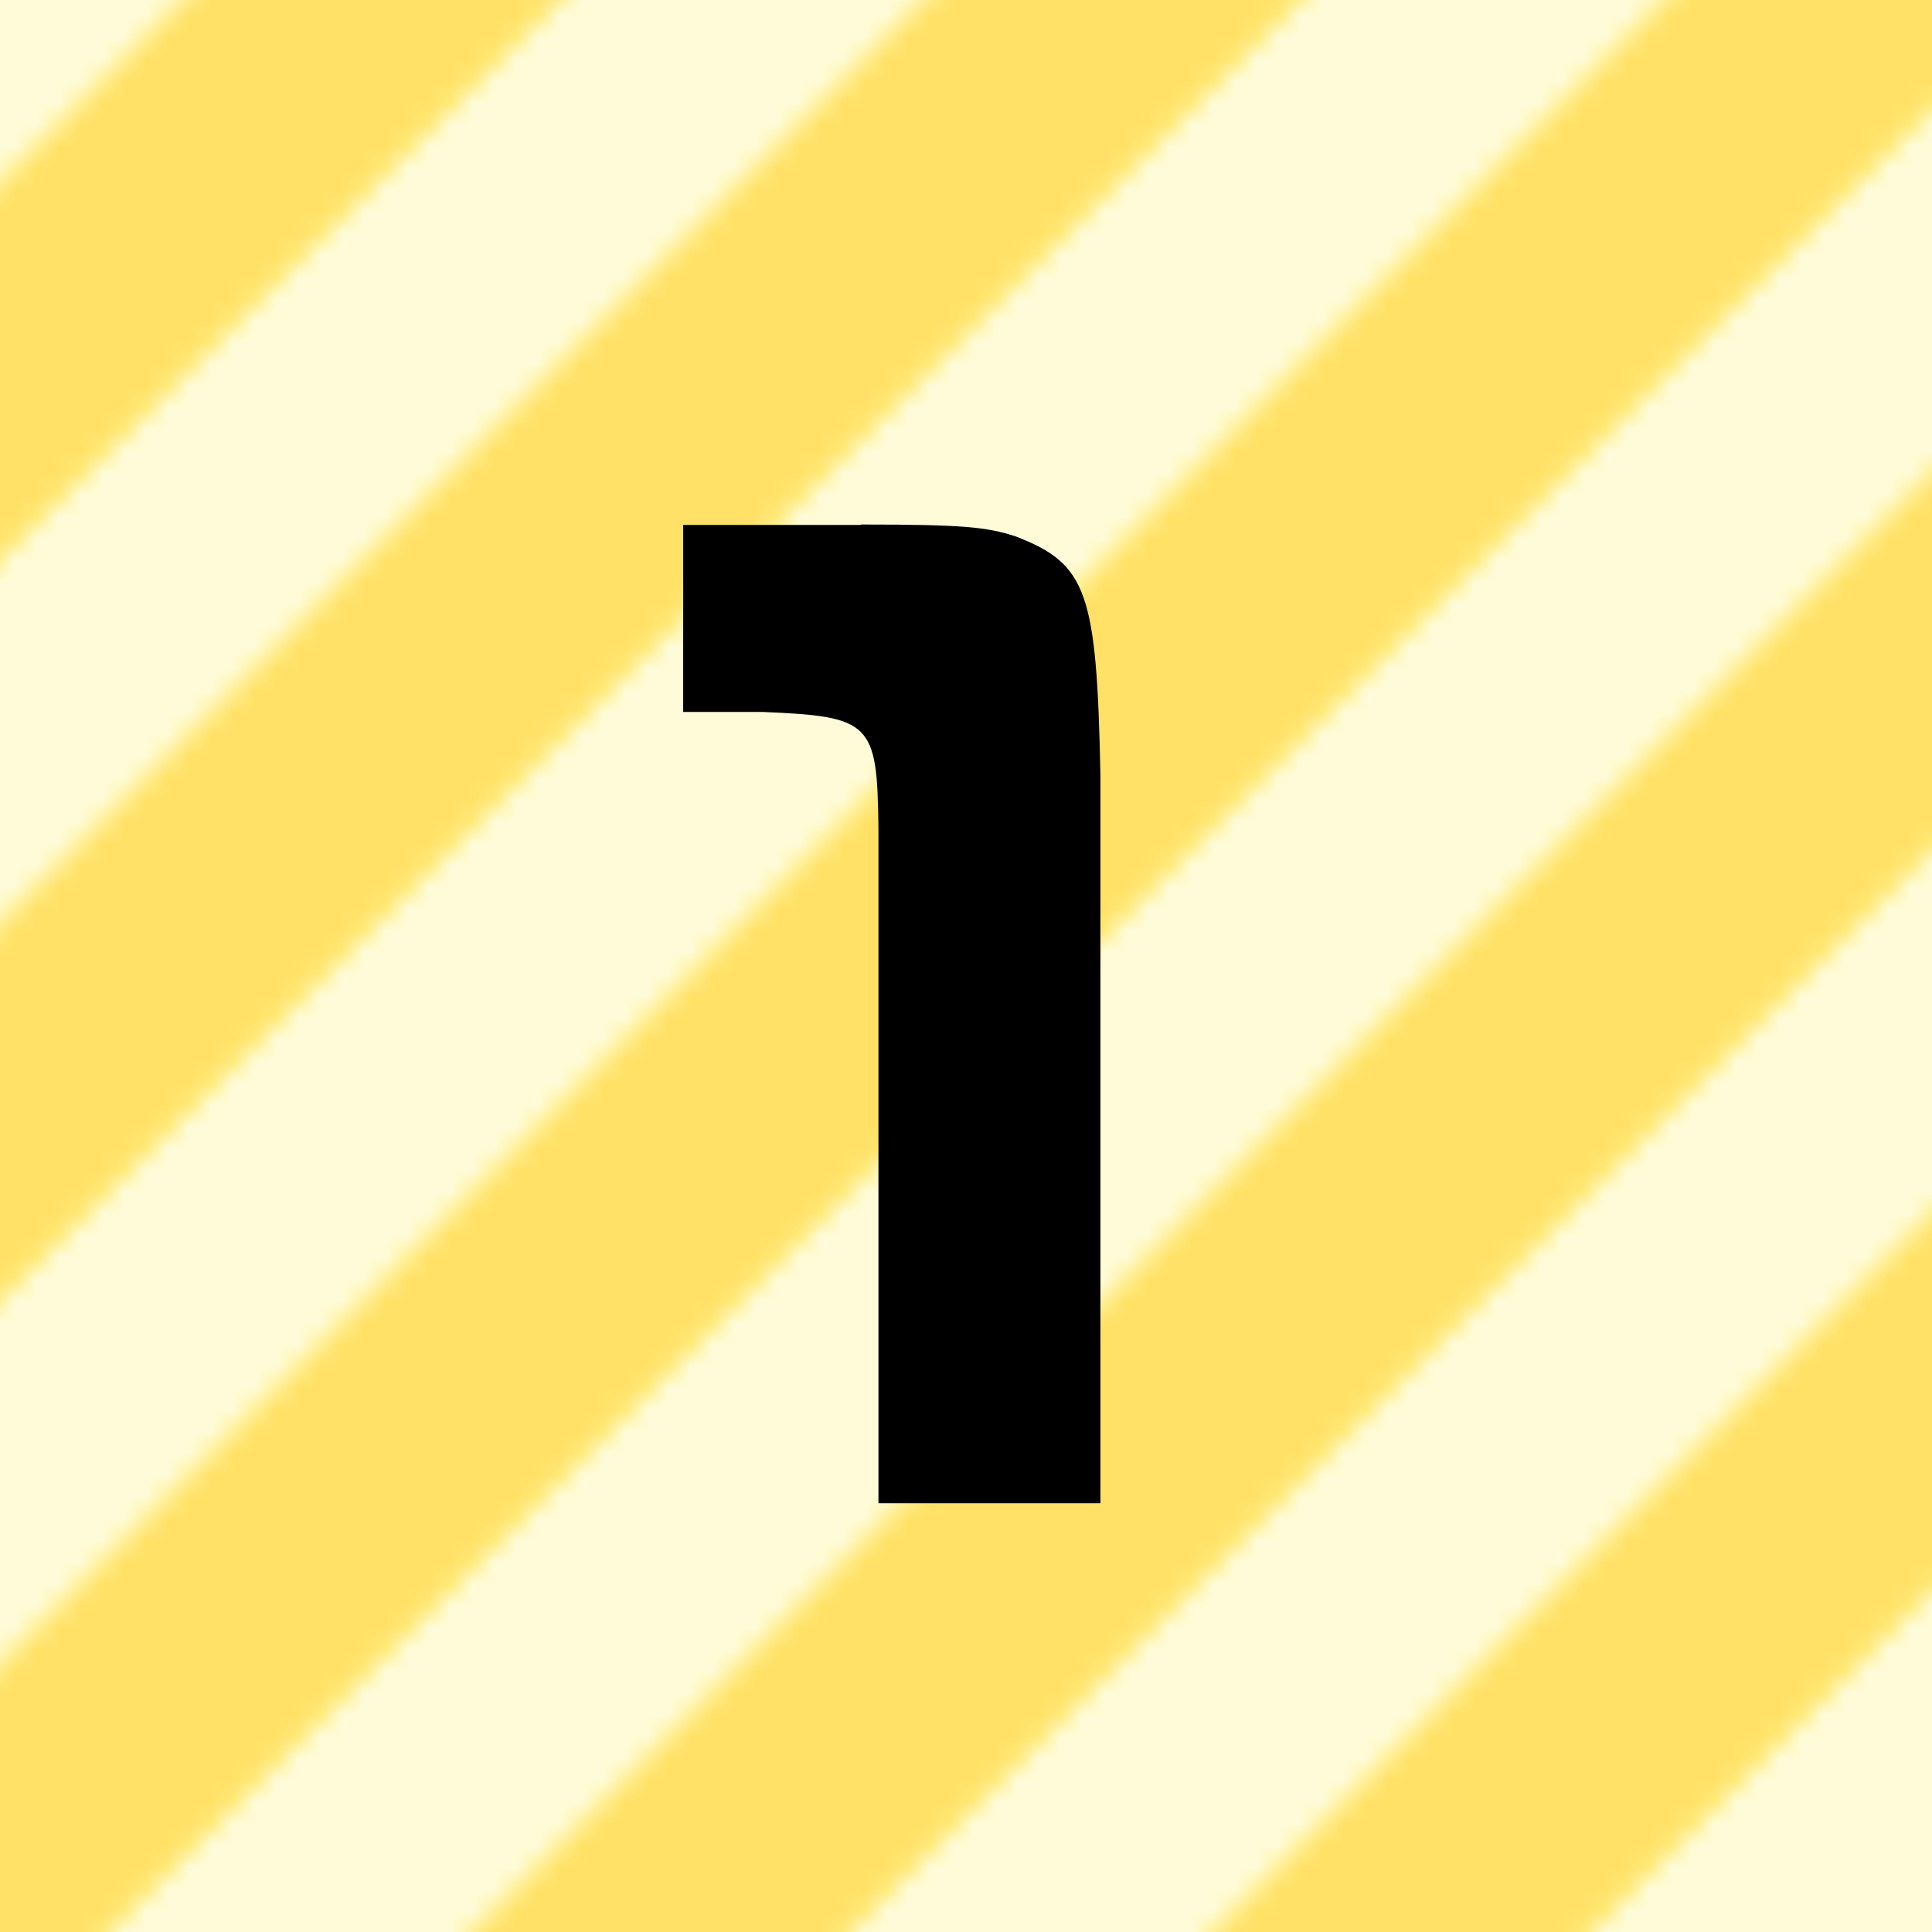
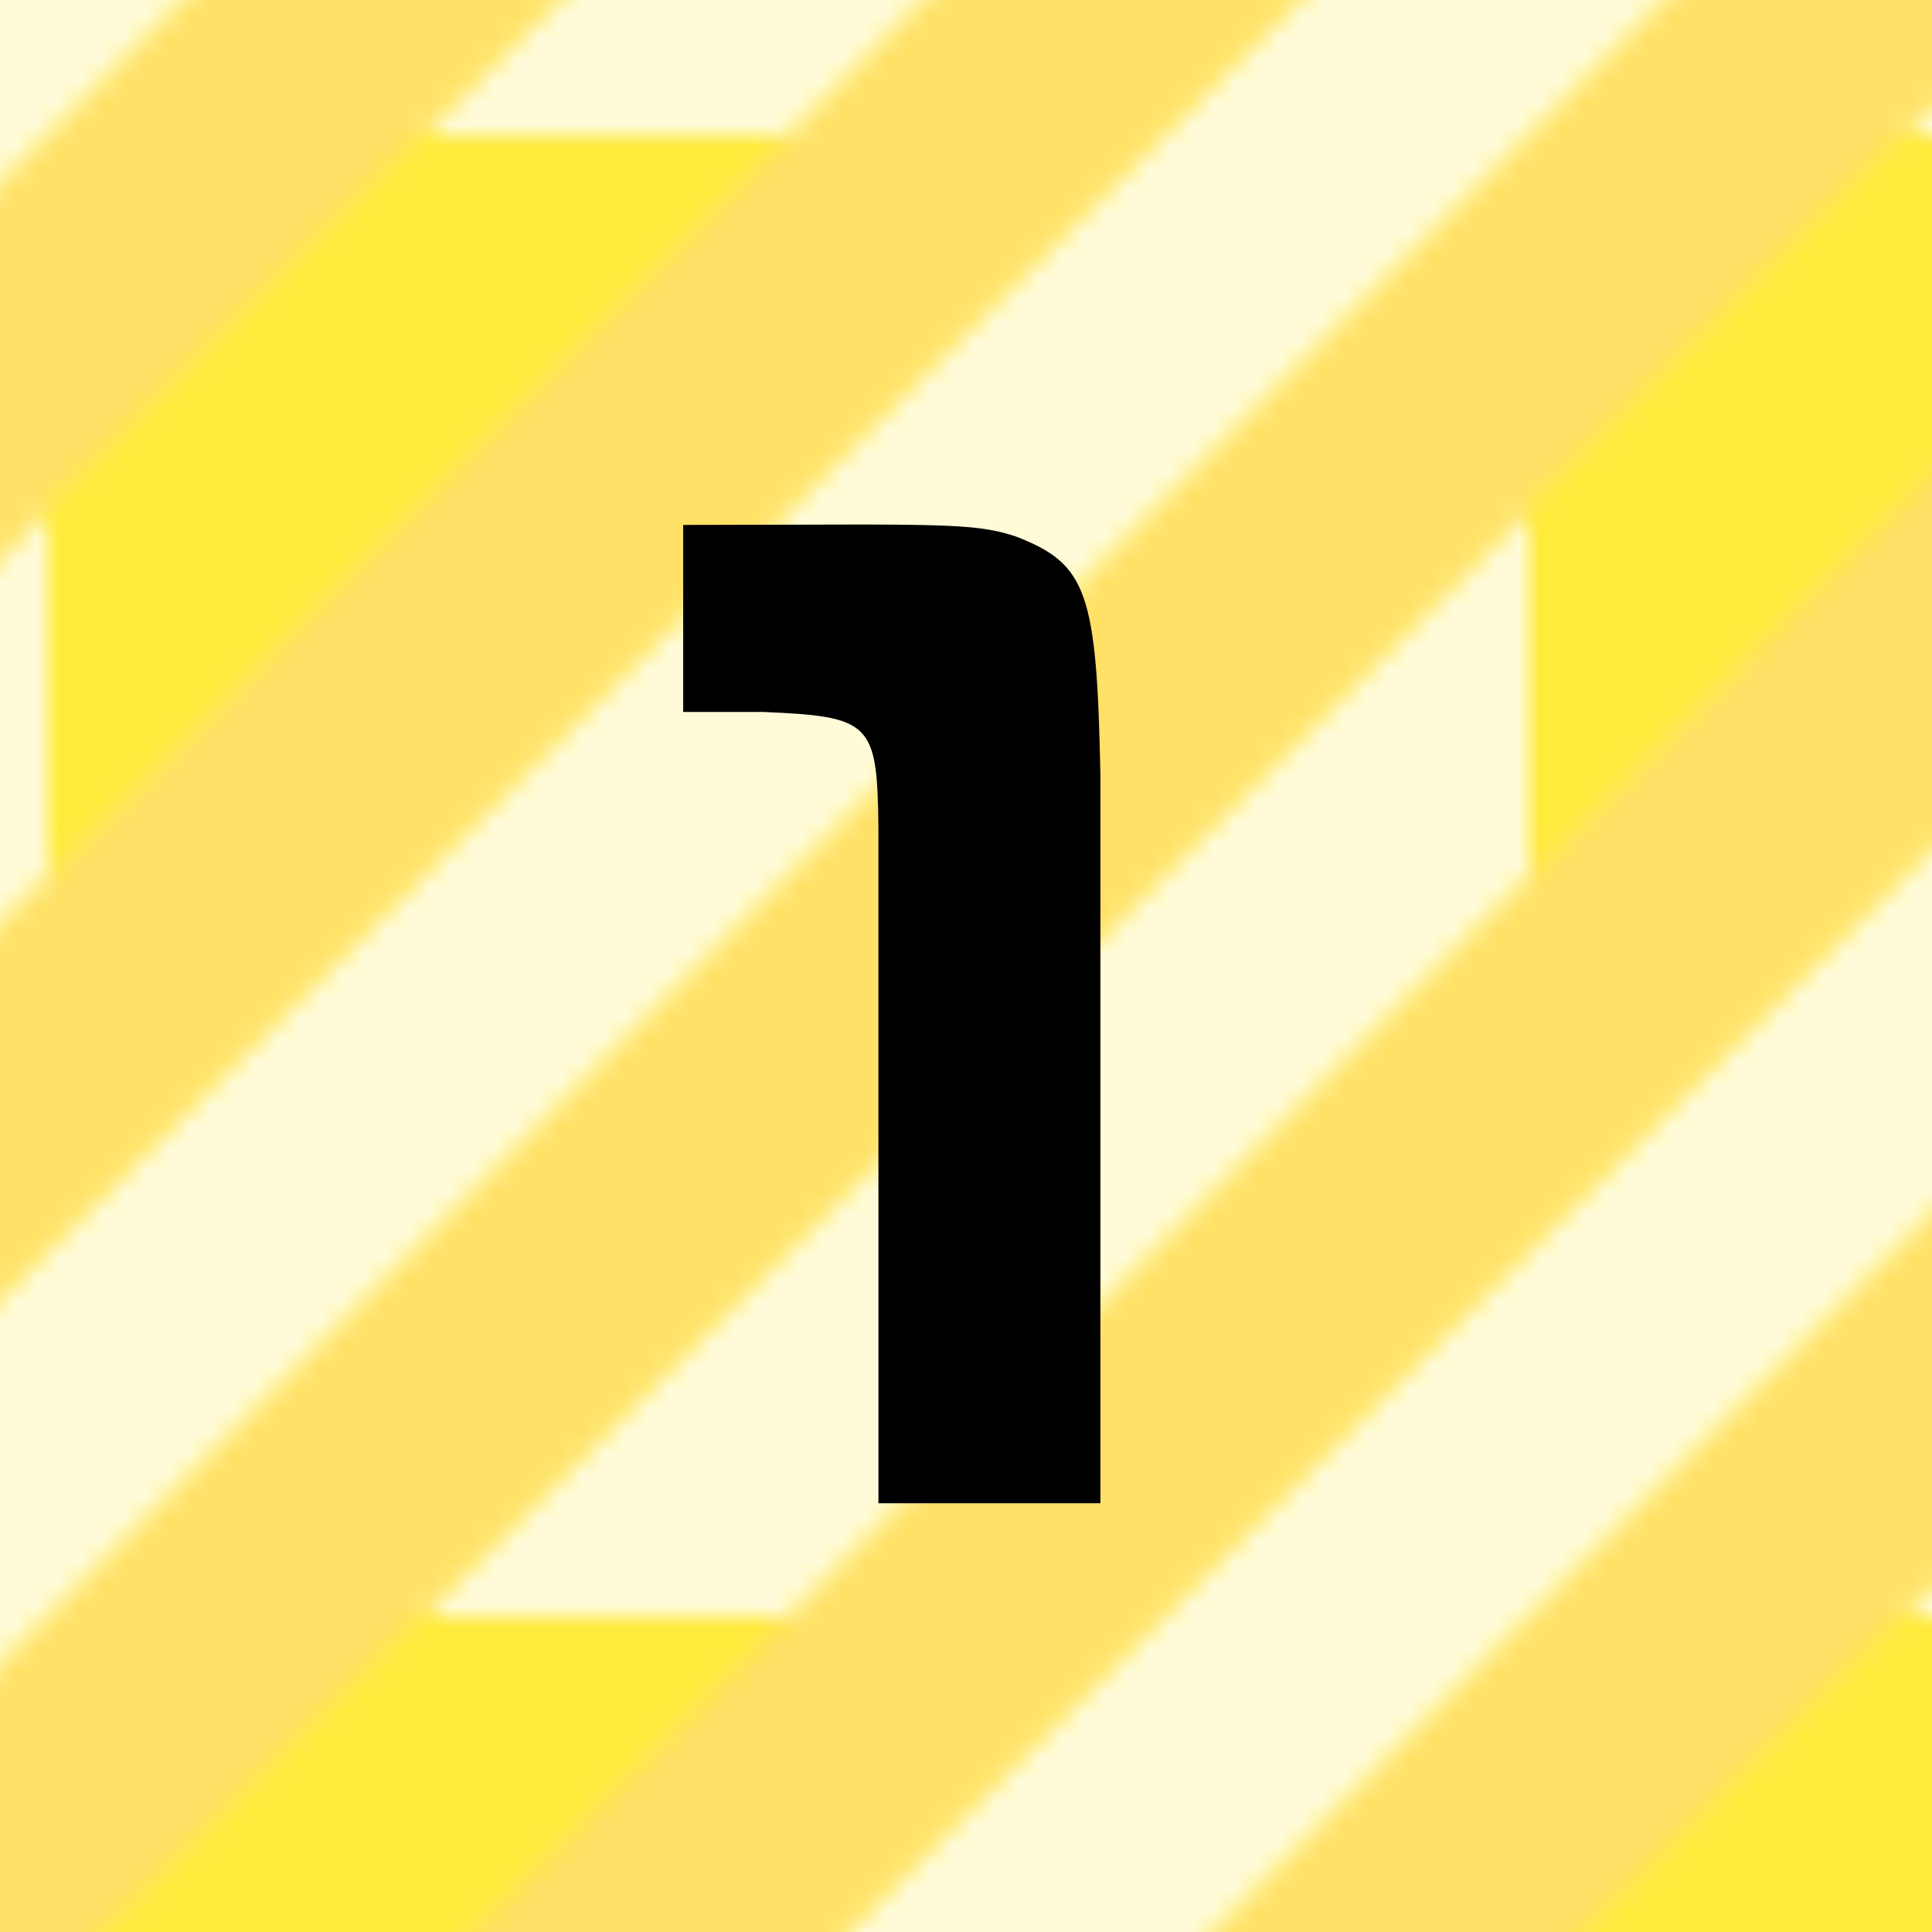
<svg xmlns="http://www.w3.org/2000/svg" viewBox="0 0 47 47">
  <defs>
    <style>.cls-1{fill:#ffeb3c;}.cls-2{fill:#fff;}.cls-3{isolation:isolate;}.cls-4{fill:url(#_新規パターンスウォッチ_2);mix-blend-mode:multiply;opacity:.8;}.cls-5{fill:#ffdf73;}.cls-6{fill:none;}</style>
    <pattern id="_新規パターンスウォッチ_2" x="0" y="0" width="68" height="68" patternTransform="translate(-1800.83 -1762.66) scale(.53)" patternUnits="userSpaceOnUse" viewBox="0 0 68 68">
      <g>
-         <rect class="cls-6" width="68" height="68" />
        <g>
          <polygon class="cls-2" points="51 68 68 68 68 50.99 61.63 57.37 57.38 61.62 51 68" />
          <polygon class="cls-5" points="34 68 51 68 57.38 61.62 61.63 57.37 68 50.99 68 33.99 53.13 48.87 48.87 53.12 34 68" />
          <polygon class="cls-2" points="17 68 34 68 48.87 53.12 53.13 48.87 68 33.99 68 16.99 44.62 40.37 40.37 44.62 17 68" />
          <polygon class="cls-5" points="0 68 17 68 40.37 44.62 44.62 40.37 68 16.99 68 0 67.99 0 36.12 31.87 31.87 36.12 0 68" />
          <polygon class="cls-2" points="0 51 0 68 31.87 36.12 36.12 31.87 67.99 0 50.99 0 27.62 23.37 23.37 27.62 0 51" />
          <polygon class="cls-5" points="0 34 0 51 23.37 27.62 27.62 23.37 50.99 0 33.99 0 19.12 14.87 14.87 19.12 0 34" />
-           <polygon class="cls-2" points="0 17 0 34 14.87 19.12 19.12 14.87 33.99 0 16.99 0 10.62 6.37 6.37 10.62 0 17" />
          <polygon class="cls-5" points="0 0 0 17 6.37 10.62 10.62 6.37 16.99 0 0 0" />
        </g>
      </g>
    </pattern>
  </defs>
  <g class="cls-3">
    <g id="Layer_2">
      <g id="_レイヤー_1">
        <g>
          <g>
            <rect class="cls-1" width="47" height="47" />
            <rect class="cls-4" width="47" height="47" />
          </g>
-           <path d="M20.94,12.76c2.49,0,3.07,.06,3.77,.29,1.74,.67,1.97,1.36,2.06,5.8v17.72h-5.4V20.13c-.03-2.55-.17-2.7-2.81-2.81h-1.94v-4.55h4.32Z" />
+           <path d="M20.94,12.76c2.49,0,3.07,.06,3.77,.29,1.74,.67,1.97,1.36,2.06,5.8v17.72h-5.4V20.13c-.03-2.55-.17-2.7-2.81-2.81h-1.94v-4.55Z" />
        </g>
      </g>
    </g>
  </g>
</svg>